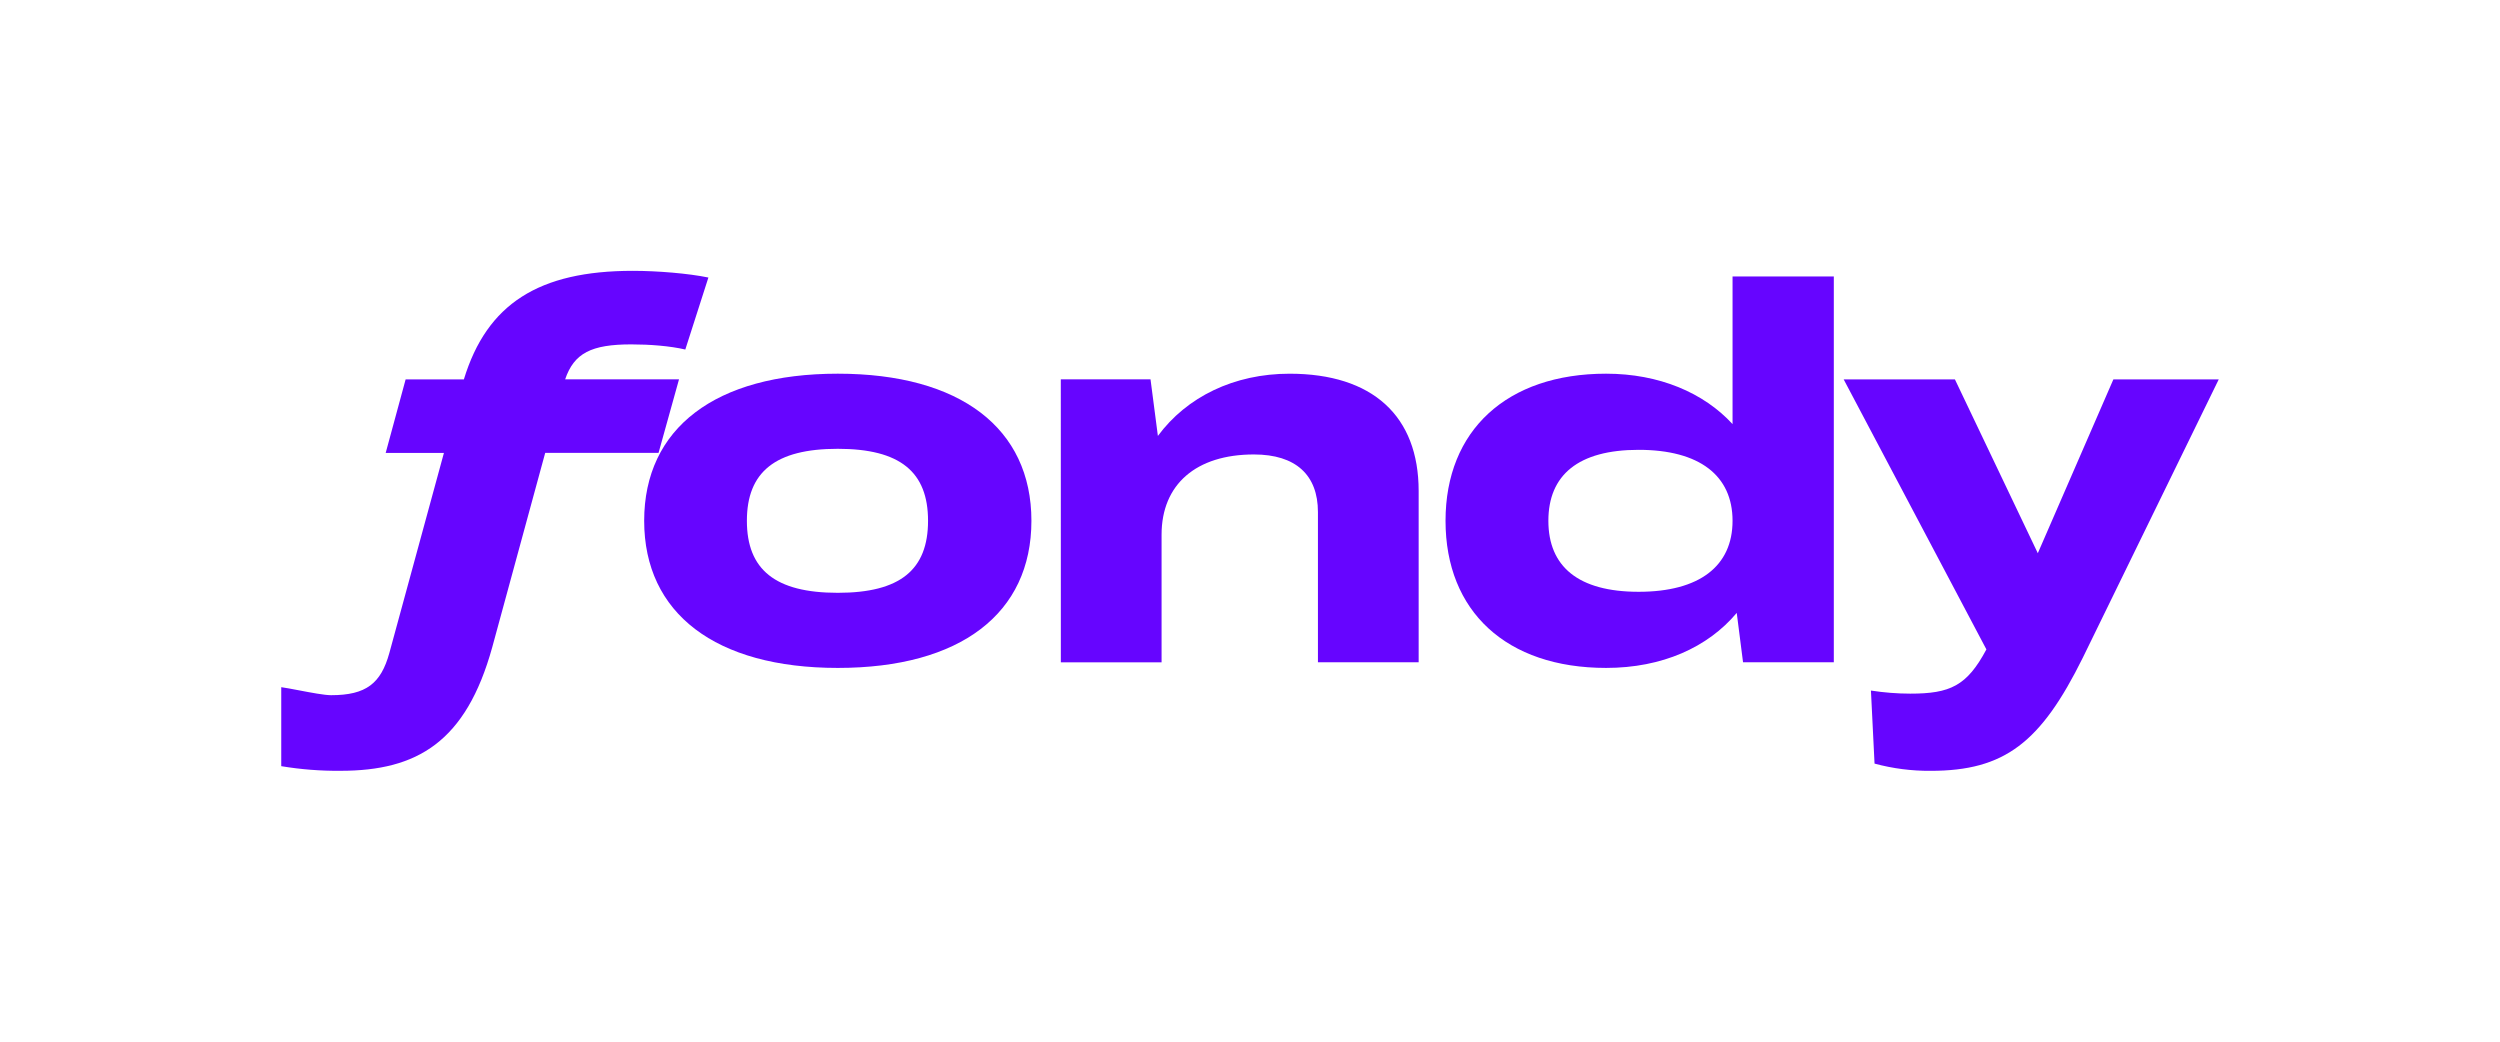
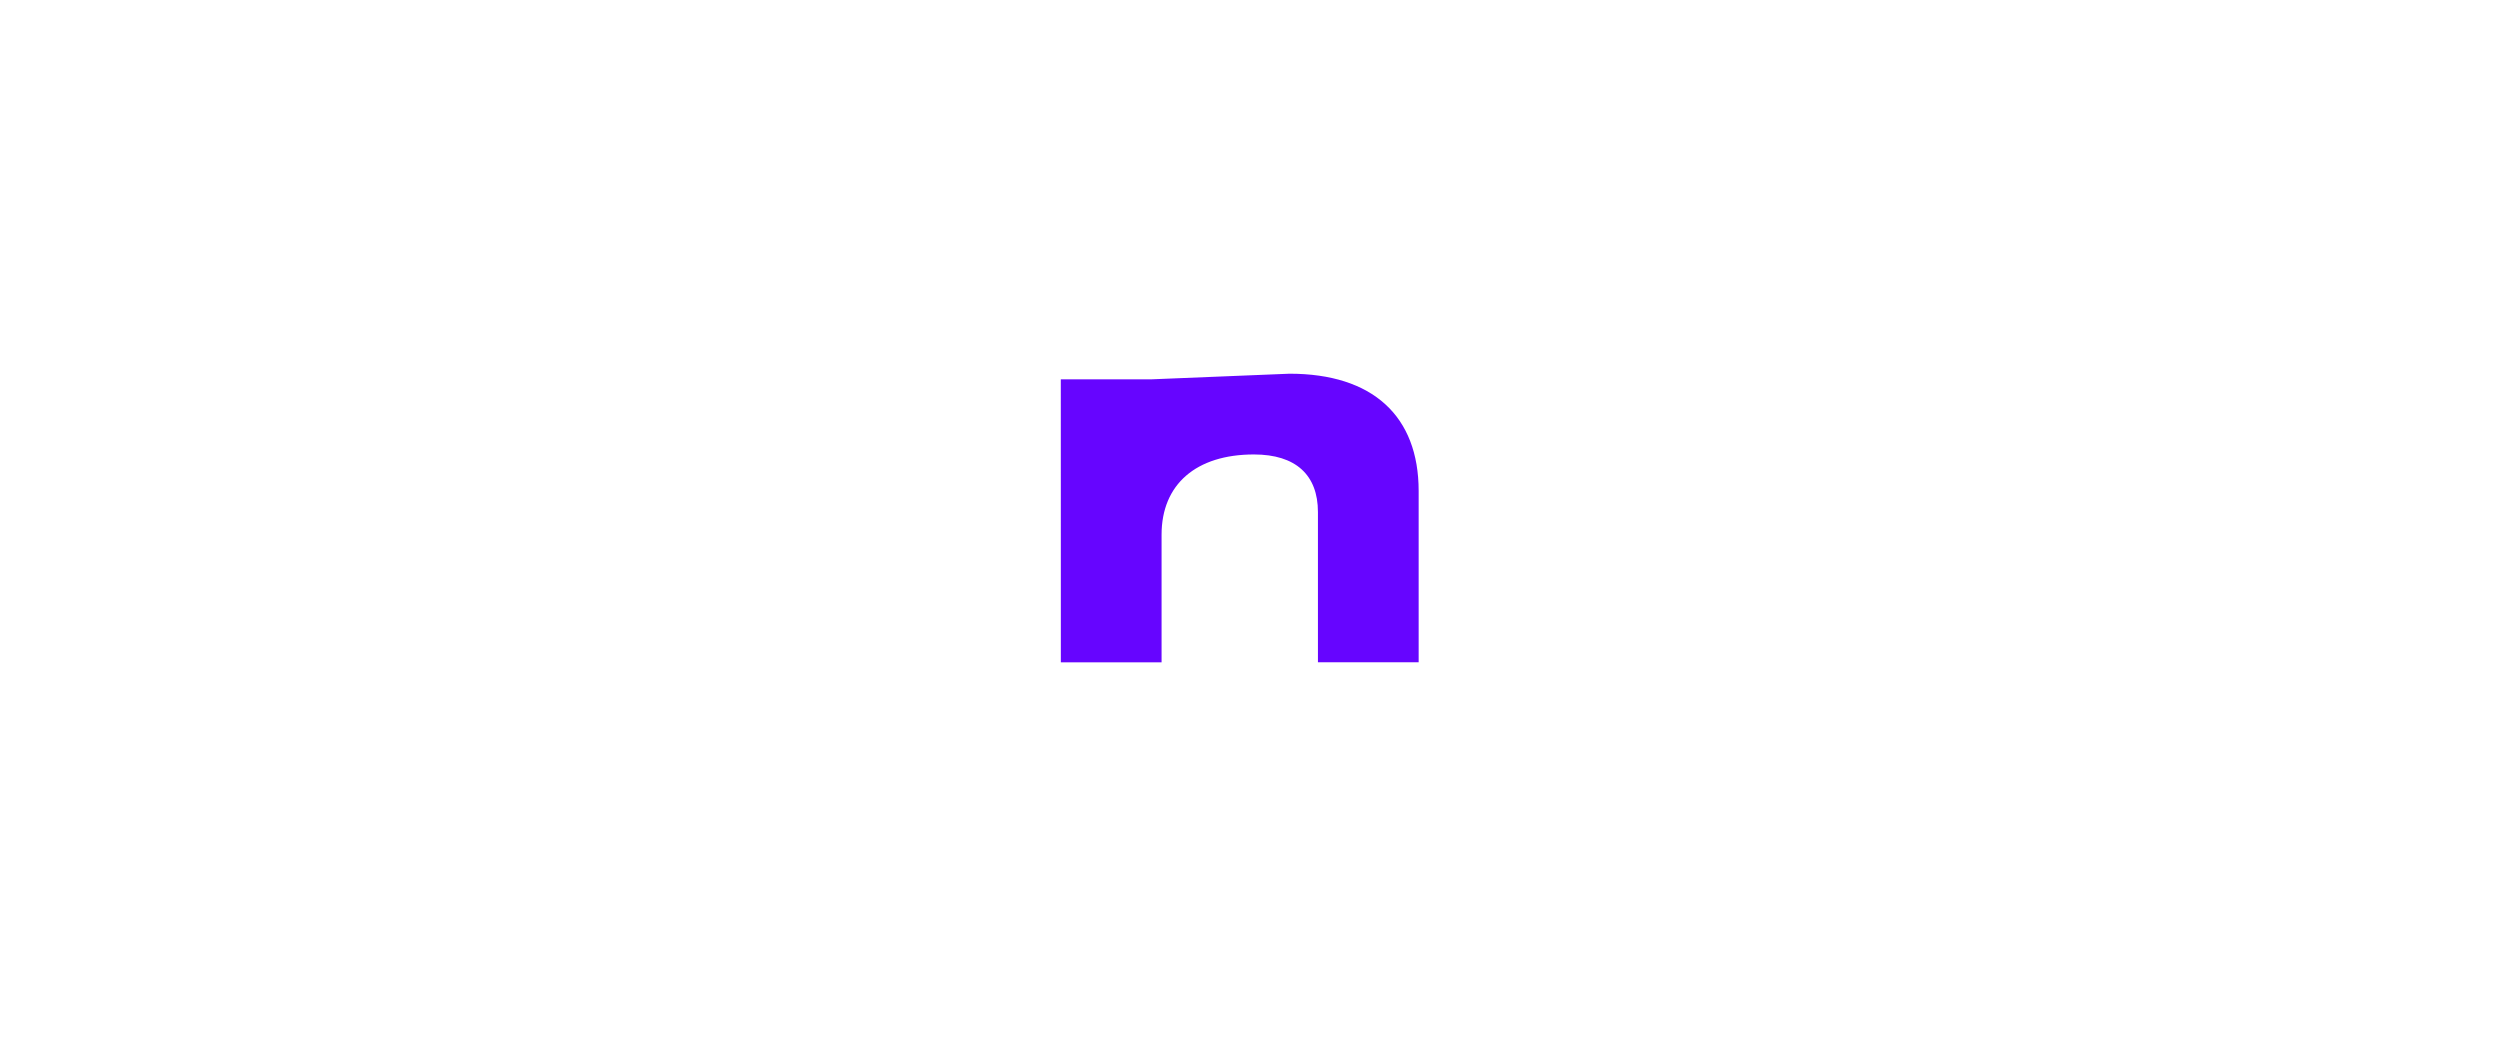
<svg xmlns="http://www.w3.org/2000/svg" width="240" height="100" viewBox="0 0 240 100" fill="none">
-   <path d="M42.617 43.48H37.026L38.941 36.42H44.532C46.749 29.16 51.737 26 60.751 26C63.109 26 66.09 26.247 68.006 26.643L65.789 33.555C64.326 33.211 62.364 33.061 60.6 33.061C56.772 33.061 55.11 33.9 54.254 36.417H65.185L63.22 43.478H52.339L47.252 62.146C44.733 71.232 40.049 73.997 32.693 73.997C30.786 74.015 28.881 73.866 27 73.553V65.97C27.404 66.024 28.015 66.141 28.677 66.267C29.831 66.488 31.142 66.738 31.785 66.738C35.16 66.738 36.57 65.603 37.377 62.69L42.617 43.48Z" fill="#6605FF" />
-   <path fill-rule="evenodd" clip-rule="evenodd" d="M61.841 49.997C61.841 41.11 68.68 35.874 80.429 35.874C92.179 35.874 99.016 41.108 99.016 49.997C99.016 58.887 92.217 64.121 80.429 64.121C68.692 64.121 61.841 58.887 61.841 49.997ZM89.092 49.997C89.092 45.307 86.422 43.085 80.427 43.085C74.432 43.085 71.701 45.307 71.701 49.997C71.701 54.688 74.423 56.91 80.427 56.91C86.432 56.91 89.092 54.688 89.092 49.997Z" fill="#6605FF" />
-   <path d="M110.45 36.419H101.837L101.841 63.584H111.511V51.331C111.511 46.492 114.836 43.628 120.376 43.628C124.399 43.628 126.522 45.602 126.522 49.158V63.577H136.191V47.135C136.191 39.926 131.76 35.876 123.8 35.876C118.468 35.876 113.928 38.098 111.157 41.85L110.45 36.419Z" fill="#6605FF" />
-   <path fill-rule="evenodd" clip-rule="evenodd" d="M138.771 49.997C138.771 41.307 144.667 35.874 154.186 35.874C159.273 35.874 163.556 37.7 166.325 40.713V26.543H176.046V63.577H167.332L166.726 58.838C163.957 62.146 159.563 64.12 154.186 64.12C144.613 64.12 138.771 58.69 138.771 49.997ZM166.325 49.997C166.325 45.653 163.15 43.184 157.309 43.184C151.514 43.184 148.644 45.602 148.644 49.997C148.644 54.392 151.514 56.812 157.309 56.812C163.15 56.812 166.325 54.343 166.325 49.997Z" fill="#6605FF" />
-   <path d="M199.953 63.134L213 36.42H202.885L195.63 53.109L187.671 36.42H176.992L190.694 62.343C188.824 65.85 187.211 66.59 183.383 66.59C182.119 66.587 180.858 66.488 179.61 66.294L179.956 73.306C181.711 73.78 183.525 74.014 185.345 74C192.449 74 195.923 71.281 199.953 63.134Z" fill="#6605FF" />
+   <path d="M110.45 36.419H101.837L101.841 63.584H111.511V51.331C111.511 46.492 114.836 43.628 120.376 43.628C124.399 43.628 126.522 45.602 126.522 49.158V63.577H136.191V47.135C136.191 39.926 131.76 35.876 123.8 35.876L110.45 36.419Z" fill="#6605FF" />
</svg>